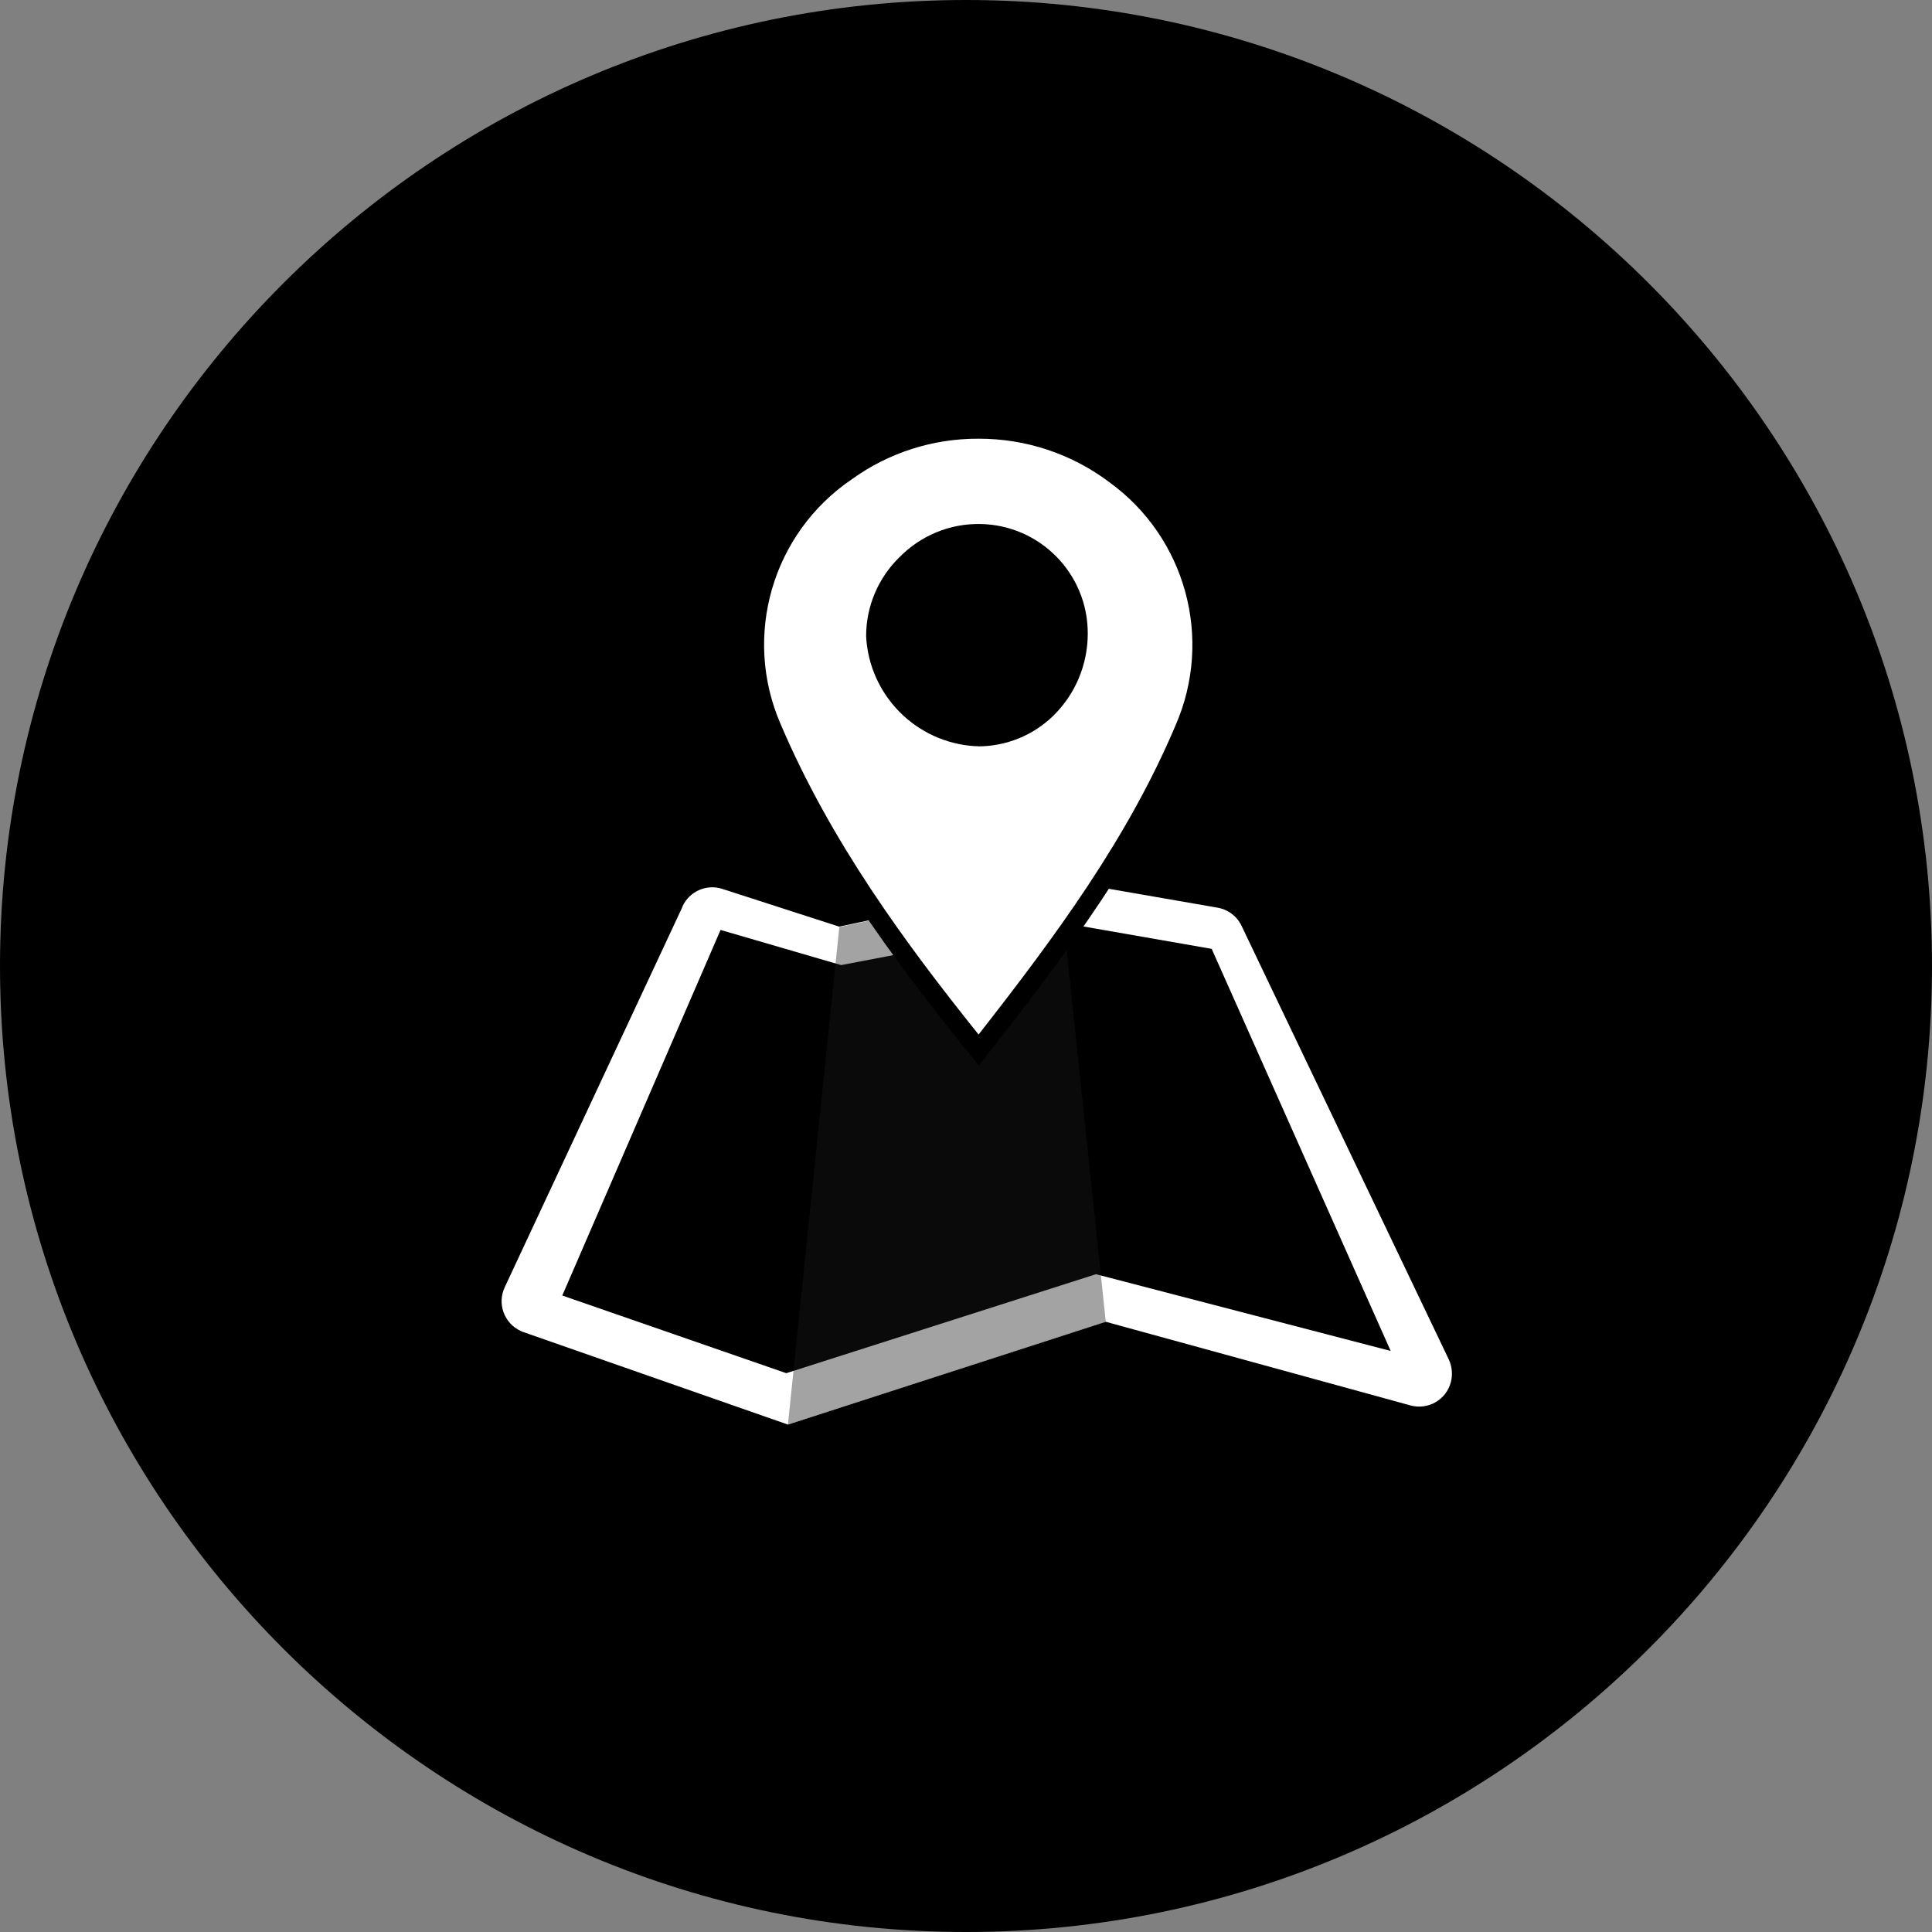
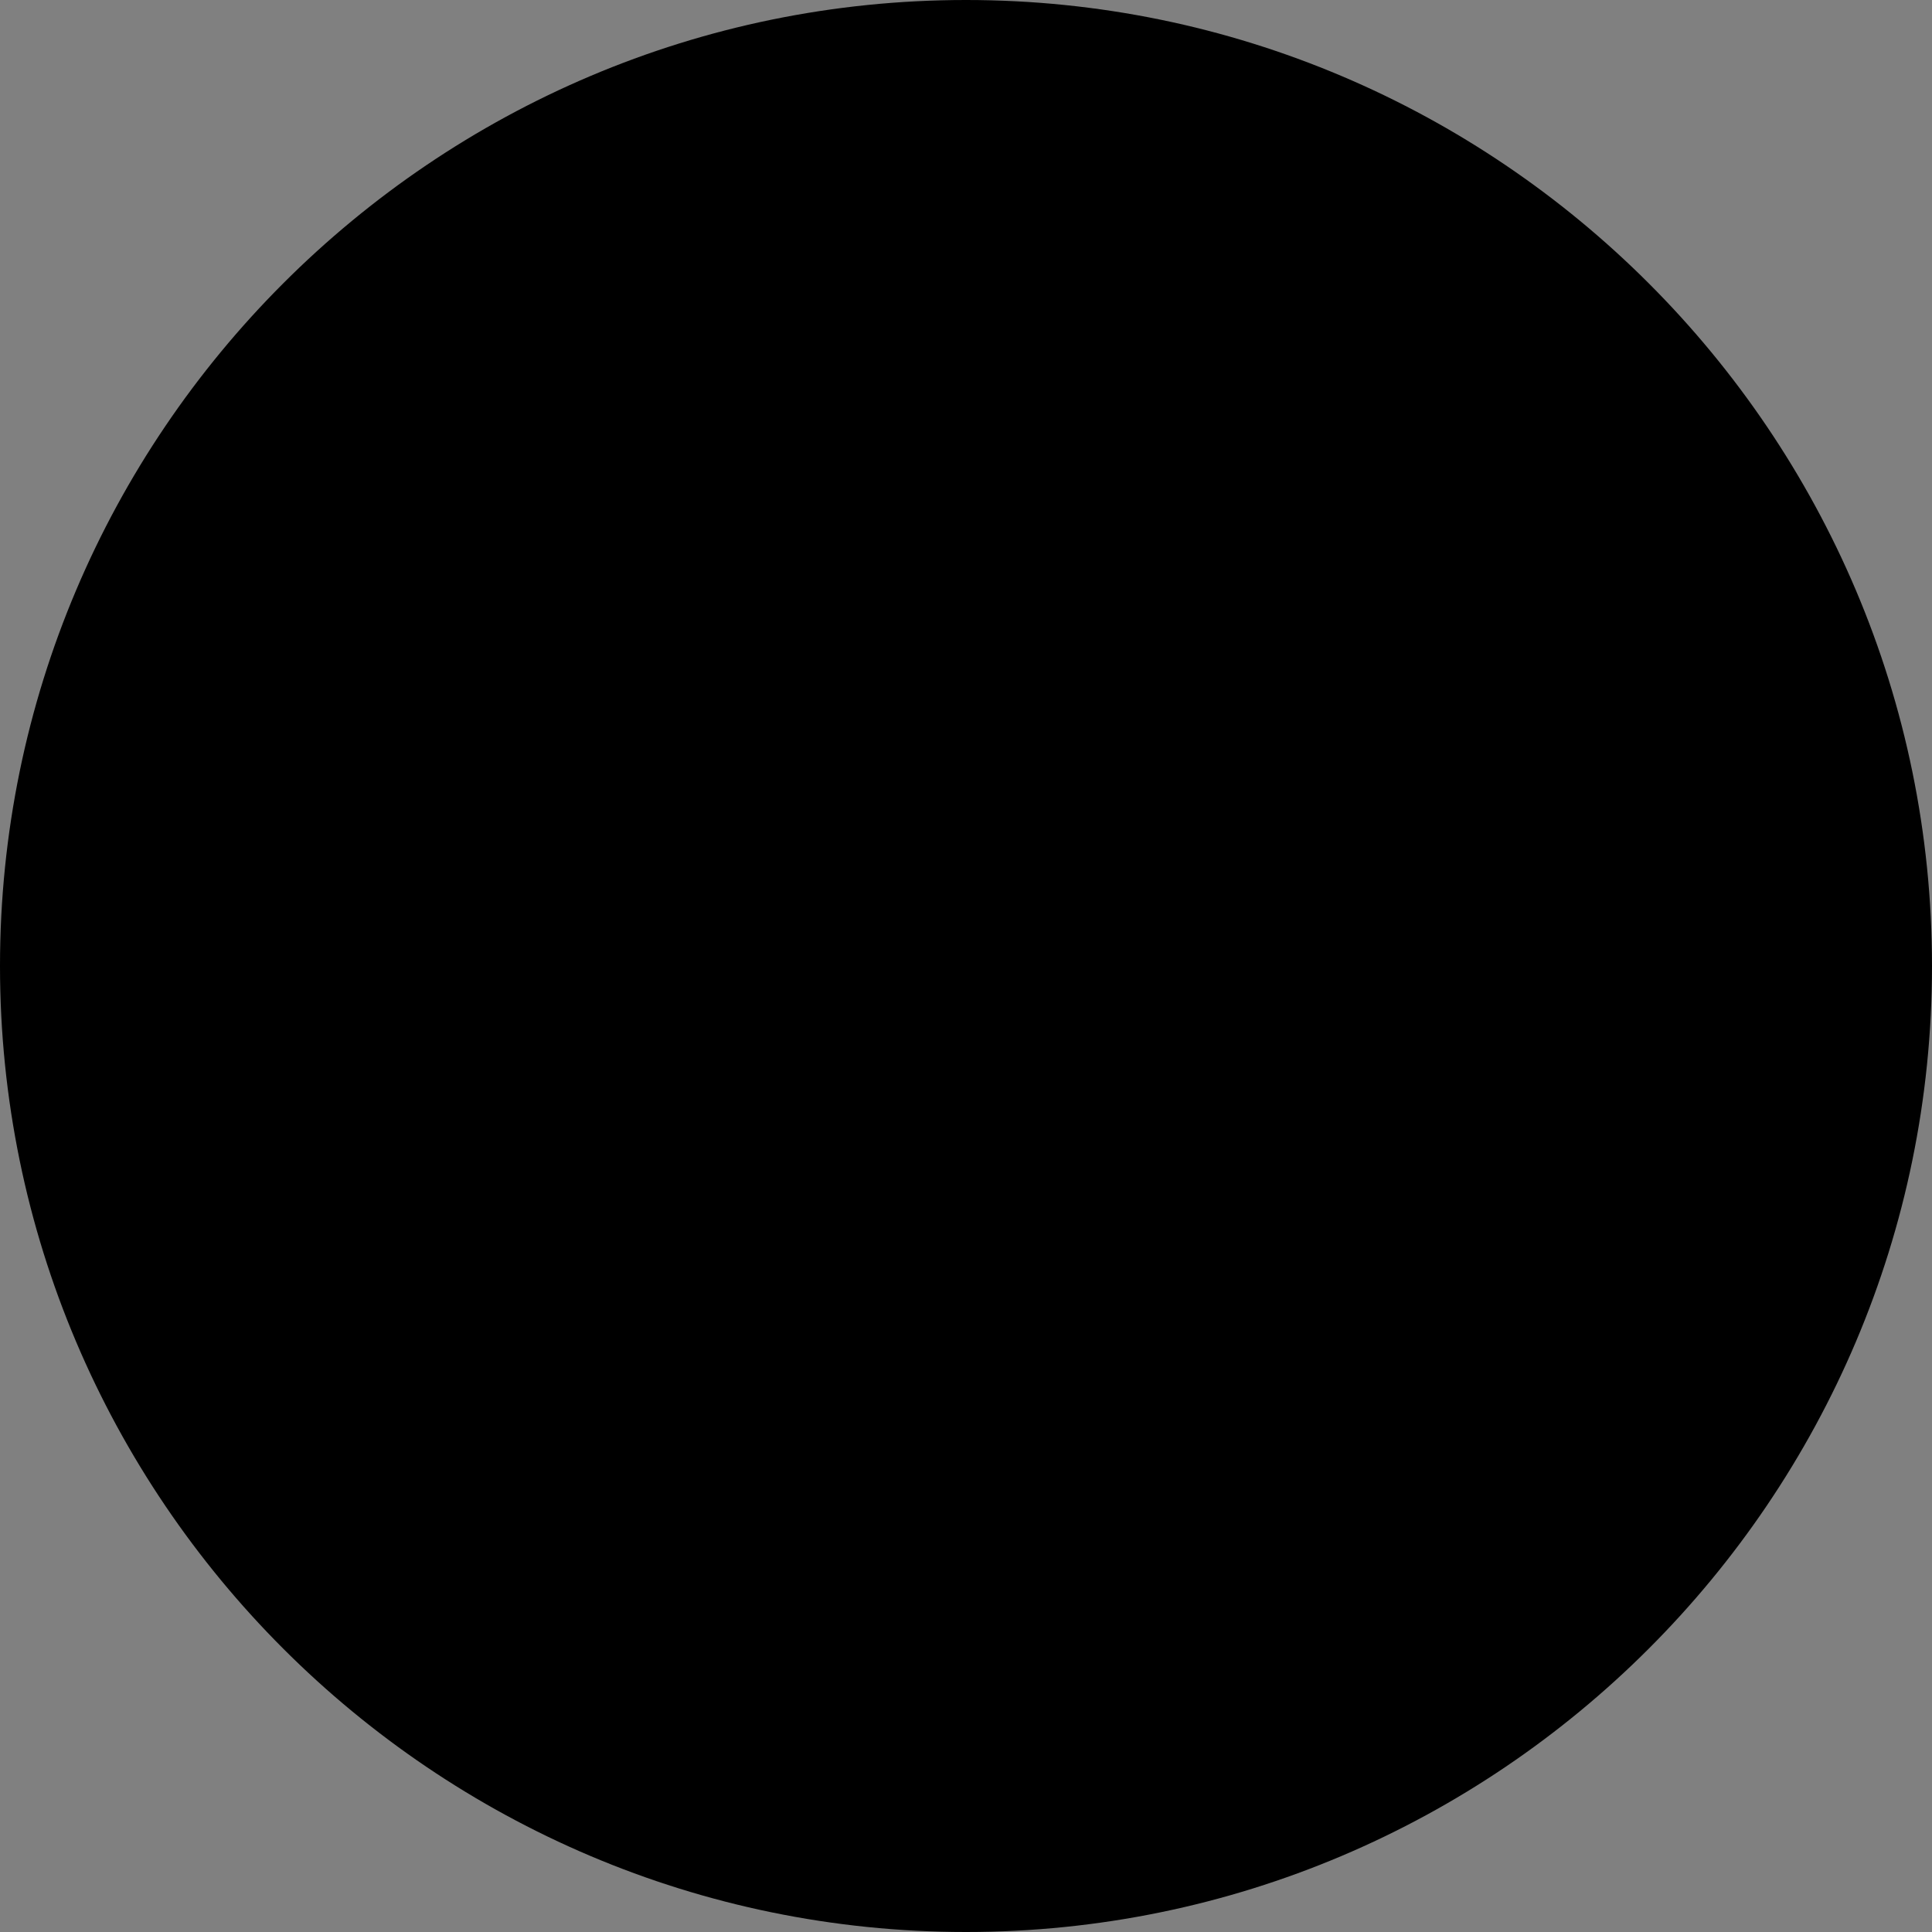
<svg xmlns="http://www.w3.org/2000/svg" id="Ebene_1" data-name="Ebene 1" viewBox="0 0 106 106">
  <rect x="0" y="0" width="106" height="106" fill="#808080" stroke="none" />
  <defs>
    <style>
      .cls-1 {
        fill: #fff;
      }

      .cls-2 {
        opacity: .4;
      }

      .cls-3 {
        fill: none;
      }

      .cls-4 {
        clip-path: url(#clippath-1);
      }

      .cls-5 {
        fill: #1a1a18;
      }

      .cls-6 {
        clip-path: url(#clippath-2);
      }

      .cls-7 {
        clip-path: url(#clippath);
      }
    </style>
    <clipPath id="clippath">
      <rect class="cls-3" x="27.52" y="23.02" width="52.15" height="55.14" />
    </clipPath>
    <clipPath id="clippath-1">
      <rect class="cls-3" x="27.52" y="23.02" width="52.15" height="55.14" />
    </clipPath>
    <clipPath id="clippath-2">
-       <rect class="cls-3" x="43.23" y="48.3" width="17.44" height="29.86" />
-     </clipPath>
+       </clipPath>
  </defs>
  <g id="Gruppe_128" data-name="Gruppe 128">
    <g id="Karte">
      <g id="Ellipse_4" data-name="Ellipse 4">
        <path d="M53,106C23.78,106,0,82.22,0,53S23.78,0,53,0s53,23.78,53,53-23.78,53-53,53Z" />
      </g>
    </g>
  </g>
  <g id="Gruppe_22" data-name="Gruppe 22">
    <g class="cls-7">
      <g id="Gruppe_21" data-name="Gruppe 21">
        <g id="Gruppe_20" data-name="Gruppe 20">
          <g class="cls-4">
            <g id="Gruppe_19" data-name="Gruppe 19">
-               <path id="Pfad_1" data-name="Pfad 1" class="cls-1" d="M37.45,49.74l-9.76,20.89c-.42.9-.03,1.97.87,2.39.05.03.11.05.17.07l14.5,5.07,17.44-5.64,16.72,4.59c.96.26,1.95-.3,2.21-1.27.11-.42.07-.86-.11-1.25l-11.37-23.79c-.25-.53-.74-.9-1.32-1l-8.69-1.51-12.07,2.55-6.41-2.07c-.86-.28-1.8.13-2.18.95" />
-               <path id="Pfad_2" data-name="Pfad 2" d="M39.53,51.03l-8.68,20.05,12.29,4.26,16.99-5.43,16.17,4.21-9.82-22.06-8.19-1.43-12.14,2.32-6.62-1.93h0Z" />
              <g id="Gruppe_18" data-name="Gruppe 18" class="cls-2">
                <g id="Gruppe_17" data-name="Gruppe 17">
                  <g class="cls-6">
                    <g id="Gruppe_16" data-name="Gruppe 16">
-                       <path id="Pfad_3" data-name="Pfad 3" class="cls-5" d="M43.23,78.16l2.82-27.3,12.07-2.55,2.55,24.22s-17.44,5.63-17.44,5.63Z" />
+                       <path id="Pfad_3" data-name="Pfad 3" class="cls-5" d="M43.23,78.16s-17.44,5.63-17.44,5.63Z" />
                    </g>
                  </g>
                </g>
              </g>
-               <path id="Pfad_4" data-name="Pfad 4" class="cls-1" d="M53.69,57.61c-4.52-5.61-8.61-11.23-11.36-17.67-2.17-5.06-.46-10.94,4.07-14.06,4.44-3.16,10.41-3.09,14.78.16,4.36,3.2,5.94,8.99,3.79,13.95-2.72,6.44-6.88,12-11.29,17.62M59.15,34.75c0-2.98-2.39-5.42-5.37-5.48-3.13,0-5.68,2.5-5.72,5.63.15,2.97,2.51,5.34,5.47,5.51,3.07.04,5.59-2.42,5.63-5.49v-.16" />
              <path id="Pfad_5" data-name="Pfad 5" d="M53.7,58.46l-.42-.52c-4.23-5.24-8.54-11.03-11.43-17.8-2.24-5.29-.47-11.42,4.25-14.69,4.63-3.31,10.86-3.24,15.41.17,4.58,3.33,6.22,9.39,3.96,14.58-2.77,6.55-6.95,12.13-11.36,17.74,0,0-.41.52-.41.52ZM53.68,24.07c-2.5-.01-4.93.77-6.95,2.23-4.36,2.96-6,8.6-3.9,13.43,2.74,6.43,6.81,11.98,10.86,17.03,4.21-5.38,8.18-10.75,10.81-16.97,2.07-4.75.56-10.29-3.63-13.33-2.07-1.56-4.59-2.4-7.19-2.39M53.65,40.94h-.14c-3.24-.19-5.82-2.79-5.99-6.03,0-1.64.66-3.2,1.83-4.34,1.17-1.19,2.77-1.85,4.43-1.82,3.28.05,5.91,2.73,5.9,6.01,0,1.69-.67,3.31-1.88,4.5-1.11,1.09-2.6,1.69-4.15,1.69M53.63,29.79c-1.33.02-2.61.57-3.54,1.53-.97.93-1.52,2.22-1.52,3.57.14,2.69,2.27,4.84,4.96,4.99,1.31.03,2.59-.47,3.53-1.39,1-.99,1.57-2.34,1.56-3.74,0-2.71-2.16-4.92-4.86-4.95h-.12" />
            </g>
          </g>
        </g>
      </g>
    </g>
  </g>
</svg>